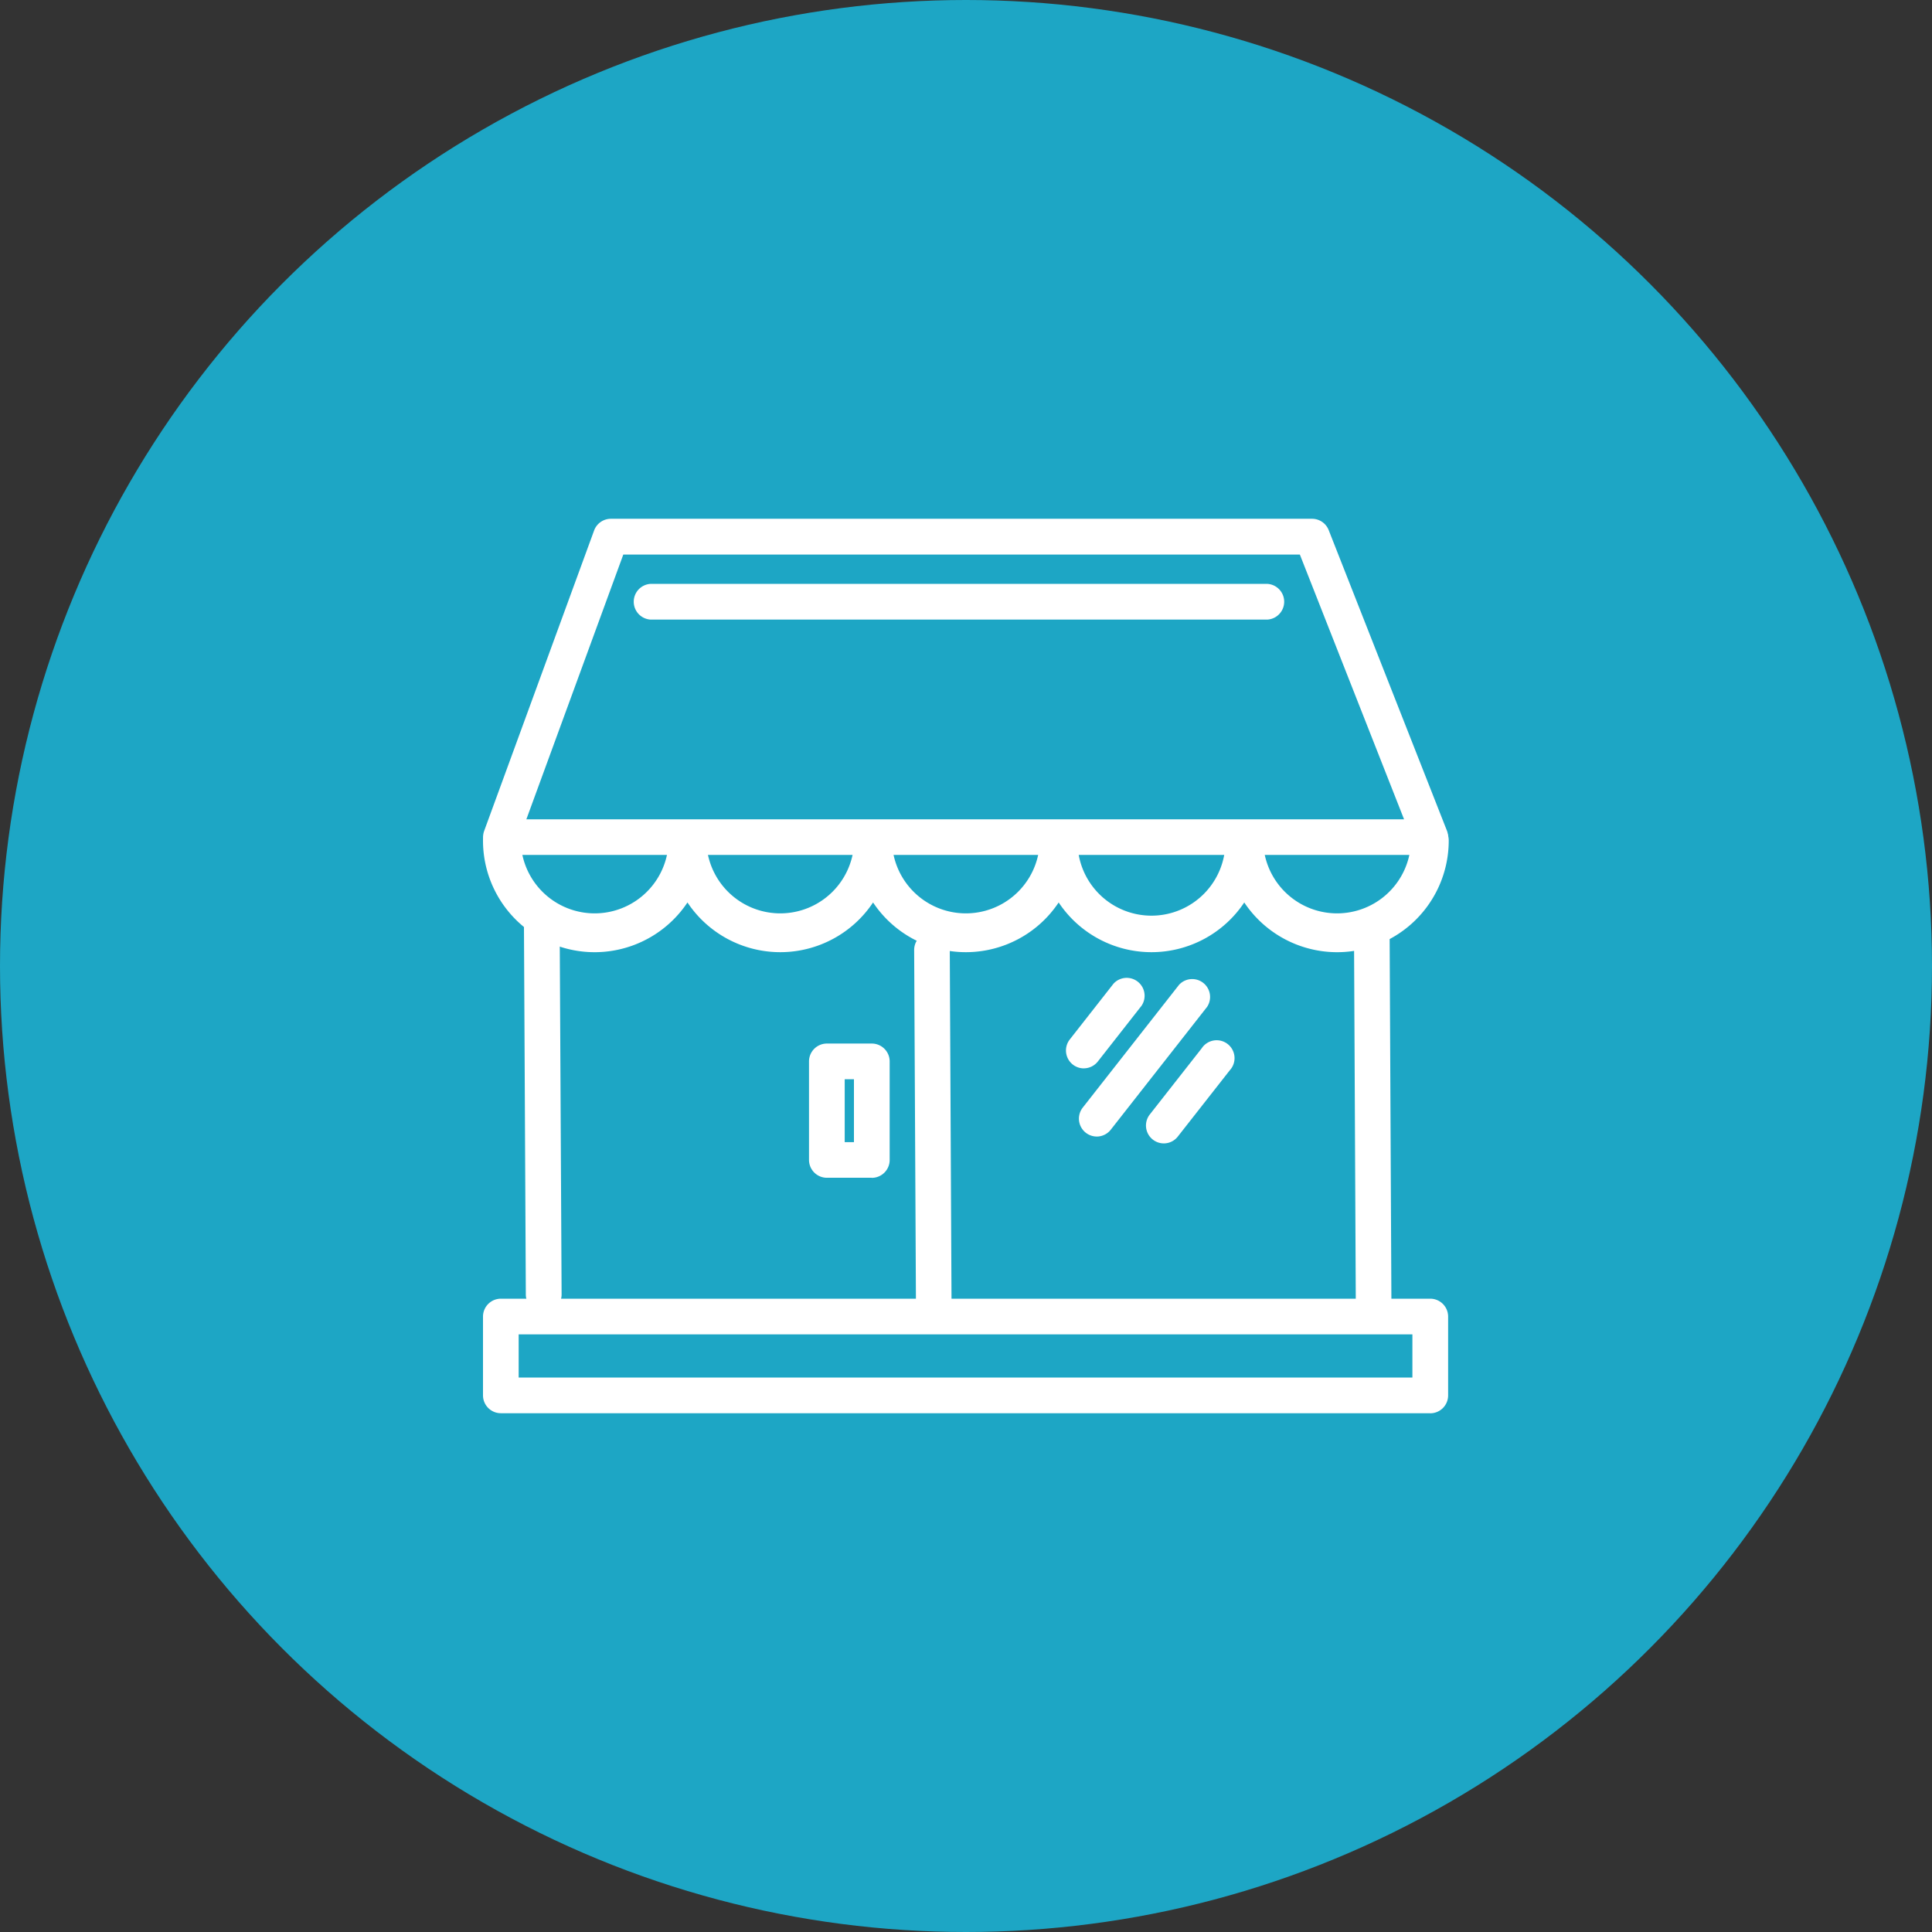
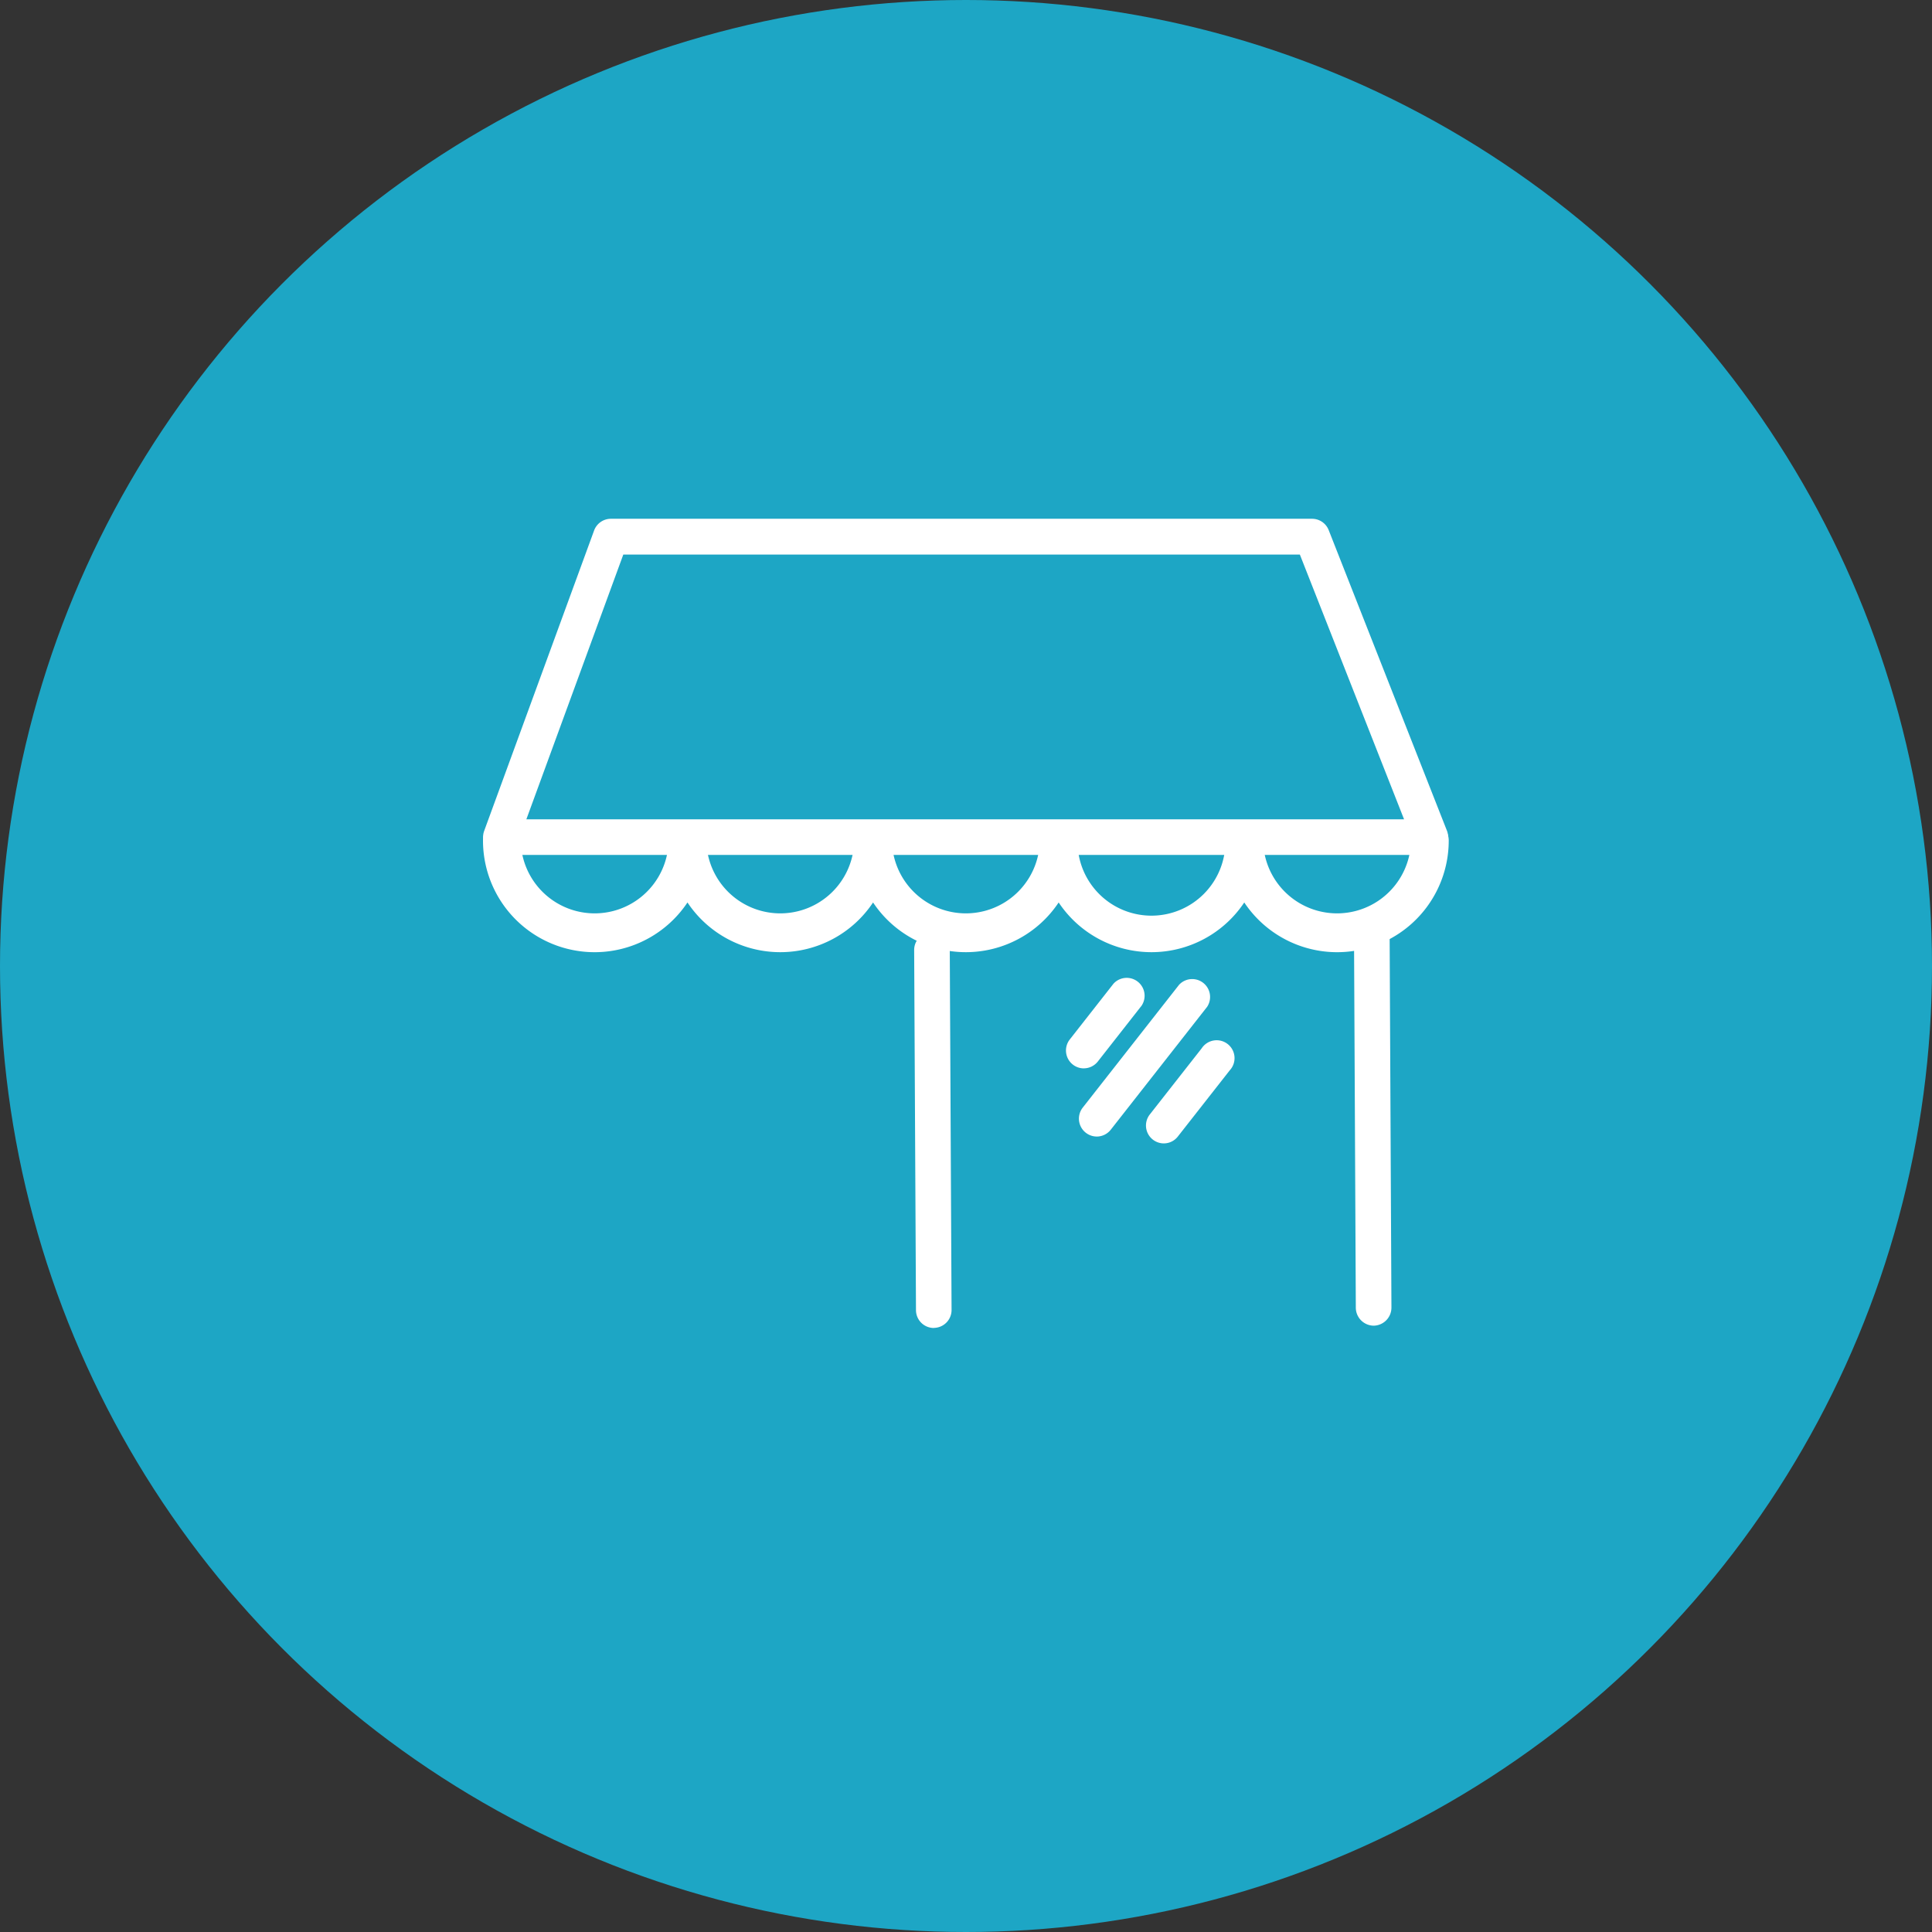
<svg xmlns="http://www.w3.org/2000/svg" width="108" height="108" viewBox="0 0 108 108">
  <rect x="0" y="0" width="108" height="108" fill="#333333" stroke="none" />
  <defs>
    <clipPath id="clip-path">
      <rect id="Rectangle_2798" data-name="Rectangle 2798" width="53.985" height="50" fill="none" />
    </clipPath>
  </defs>
  <g id="觀光地區icon" transform="translate(-666 -3078)">
    <circle id="Ellipse_122" data-name="Ellipse 122" cx="54" cy="54" r="54" transform="translate(666 3078)" fill="#1da6c5" />
    <g id="觀光店家" transform="translate(693 3107)">
      <g id="Group_3458" data-name="Group 3458" transform="translate(0 0)" clip-path="url(#clip-path)">
-         <path id="Path_4372" data-name="Path 4372" d="M52.951,46.785H1a1,1,0,0,1-1-1V41.383a1,1,0,0,1,1-1H52.951a1,1,0,0,1,1,1v4.406a1,1,0,0,1-1,1M1.994,44.791h49.96V42.378H1.994Z" transform="translate(0 3.215)" fill="#fff" />
-         <path id="Path_4373" data-name="Path 4373" d="M3.225,42.753a1,1,0,0,1-1-.992L2.121,21.209a1,1,0,0,1,.991-1h.005a1,1,0,0,1,1,.992l.108,20.551a1,1,0,0,1-.991,1Z" transform="translate(0.169 1.608)" fill="#fff" />
        <path id="Path_4374" data-name="Path 4374" d="M46.2,43.455a1.01,1.01,0,0,1-1-1.018L45.1,21.77a1.01,1.01,0,0,1,.991-1.029h0a1.011,1.011,0,0,1,1,1.018l.1,20.667a1.01,1.01,0,0,1-.991,1.029Z" transform="translate(3.591 1.651)" fill="#fff" />
        <path id="Path_4375" data-name="Path 4375" d="M23.427,43.531a1,1,0,0,1-1-.992L22.325,22.4a1,1,0,0,1,.991-1h0a1,1,0,0,1,1,.991l.1,20.135a1,1,0,0,1-.991,1Z" transform="translate(1.777 1.704)" fill="#fff" />
-         <path id="Path_4376" data-name="Path 4376" d="M20.389,34.675H17.88a1,1,0,0,1-1-1V28.172a1,1,0,0,1,1-1h2.509a1,1,0,0,1,1,1v5.507a1,1,0,0,1-1,1m-1.513-1.994h.516V29.167h-.516Z" transform="translate(1.344 2.163)" fill="#fff" />
        <path id="Path_4377" data-name="Path 4377" d="M31.179,28.835a1,1,0,0,1-.784-1.612L32.843,24.1a1,1,0,0,1,1.569,1.231l-2.447,3.121a1,1,0,0,1-.785.381" transform="translate(2.403 1.888)" fill="#fff" />
        <path id="Path_4378" data-name="Path 4378" d="M31.85,32.64a1,1,0,0,1-.784-1.612l5.387-6.868a1,1,0,0,1,1.569,1.23l-5.387,6.87a1,1,0,0,1-.785.381" transform="translate(2.456 1.893)" fill="#fff" />
        <path id="Path_4379" data-name="Path 4379" d="M35.322,32.763a1,1,0,0,1-.785-1.612l2.908-3.707a1,1,0,1,1,1.569,1.23l-2.908,3.708a.994.994,0,0,1-.784.381" transform="translate(2.733 2.154)" fill="#fff" />
        <path id="Path_4380" data-name="Path 4380" d="M52.951,18.792H1a1,1,0,0,1-.936-1.34L6.211.654A1,1,0,0,1,7.147,0h39.2a1,1,0,0,1,.927.632l6.609,16.8a1,1,0,0,1-.928,1.362M2.424,16.8H51.488l-5.825-14.8H7.843Z" transform="translate(0 0)" fill="#fff" />
-         <path id="Path_4381" data-name="Path 4381" d="M43.248,5.366H8.733a1,1,0,0,1,0-1.994H43.248a1,1,0,0,1,0,1.994" transform="translate(0.616 0.268)" fill="#fff" />
        <path id="Path_4382" data-name="Path 4382" d="M52.93,15.686a1.054,1.054,0,0,0-1.055,1.055,4.133,4.133,0,0,1-8.265,0,1.055,1.055,0,0,0-2.11,0,4.133,4.133,0,1,1-8.265,0,1.055,1.055,0,0,0-2.11,0,4.133,4.133,0,0,1-8.265,0,1.055,1.055,0,0,0-2.11,0,4.133,4.133,0,0,1-8.265,0,1.055,1.055,0,0,0-2.11,0,4.133,4.133,0,0,1-8.265,0,1.055,1.055,0,0,0-2.11,0A6.238,6.238,0,0,0,11.43,20.2a6.231,6.231,0,0,0,10.375,0,6.231,6.231,0,0,0,10.375,0,6.231,6.231,0,0,0,10.375,0,6.238,6.238,0,0,0,11.43-3.463,1.054,1.054,0,0,0-1.055-1.055" transform="translate(0 1.248)" fill="#fff" />
      </g>
    </g>
  </g>
</svg>